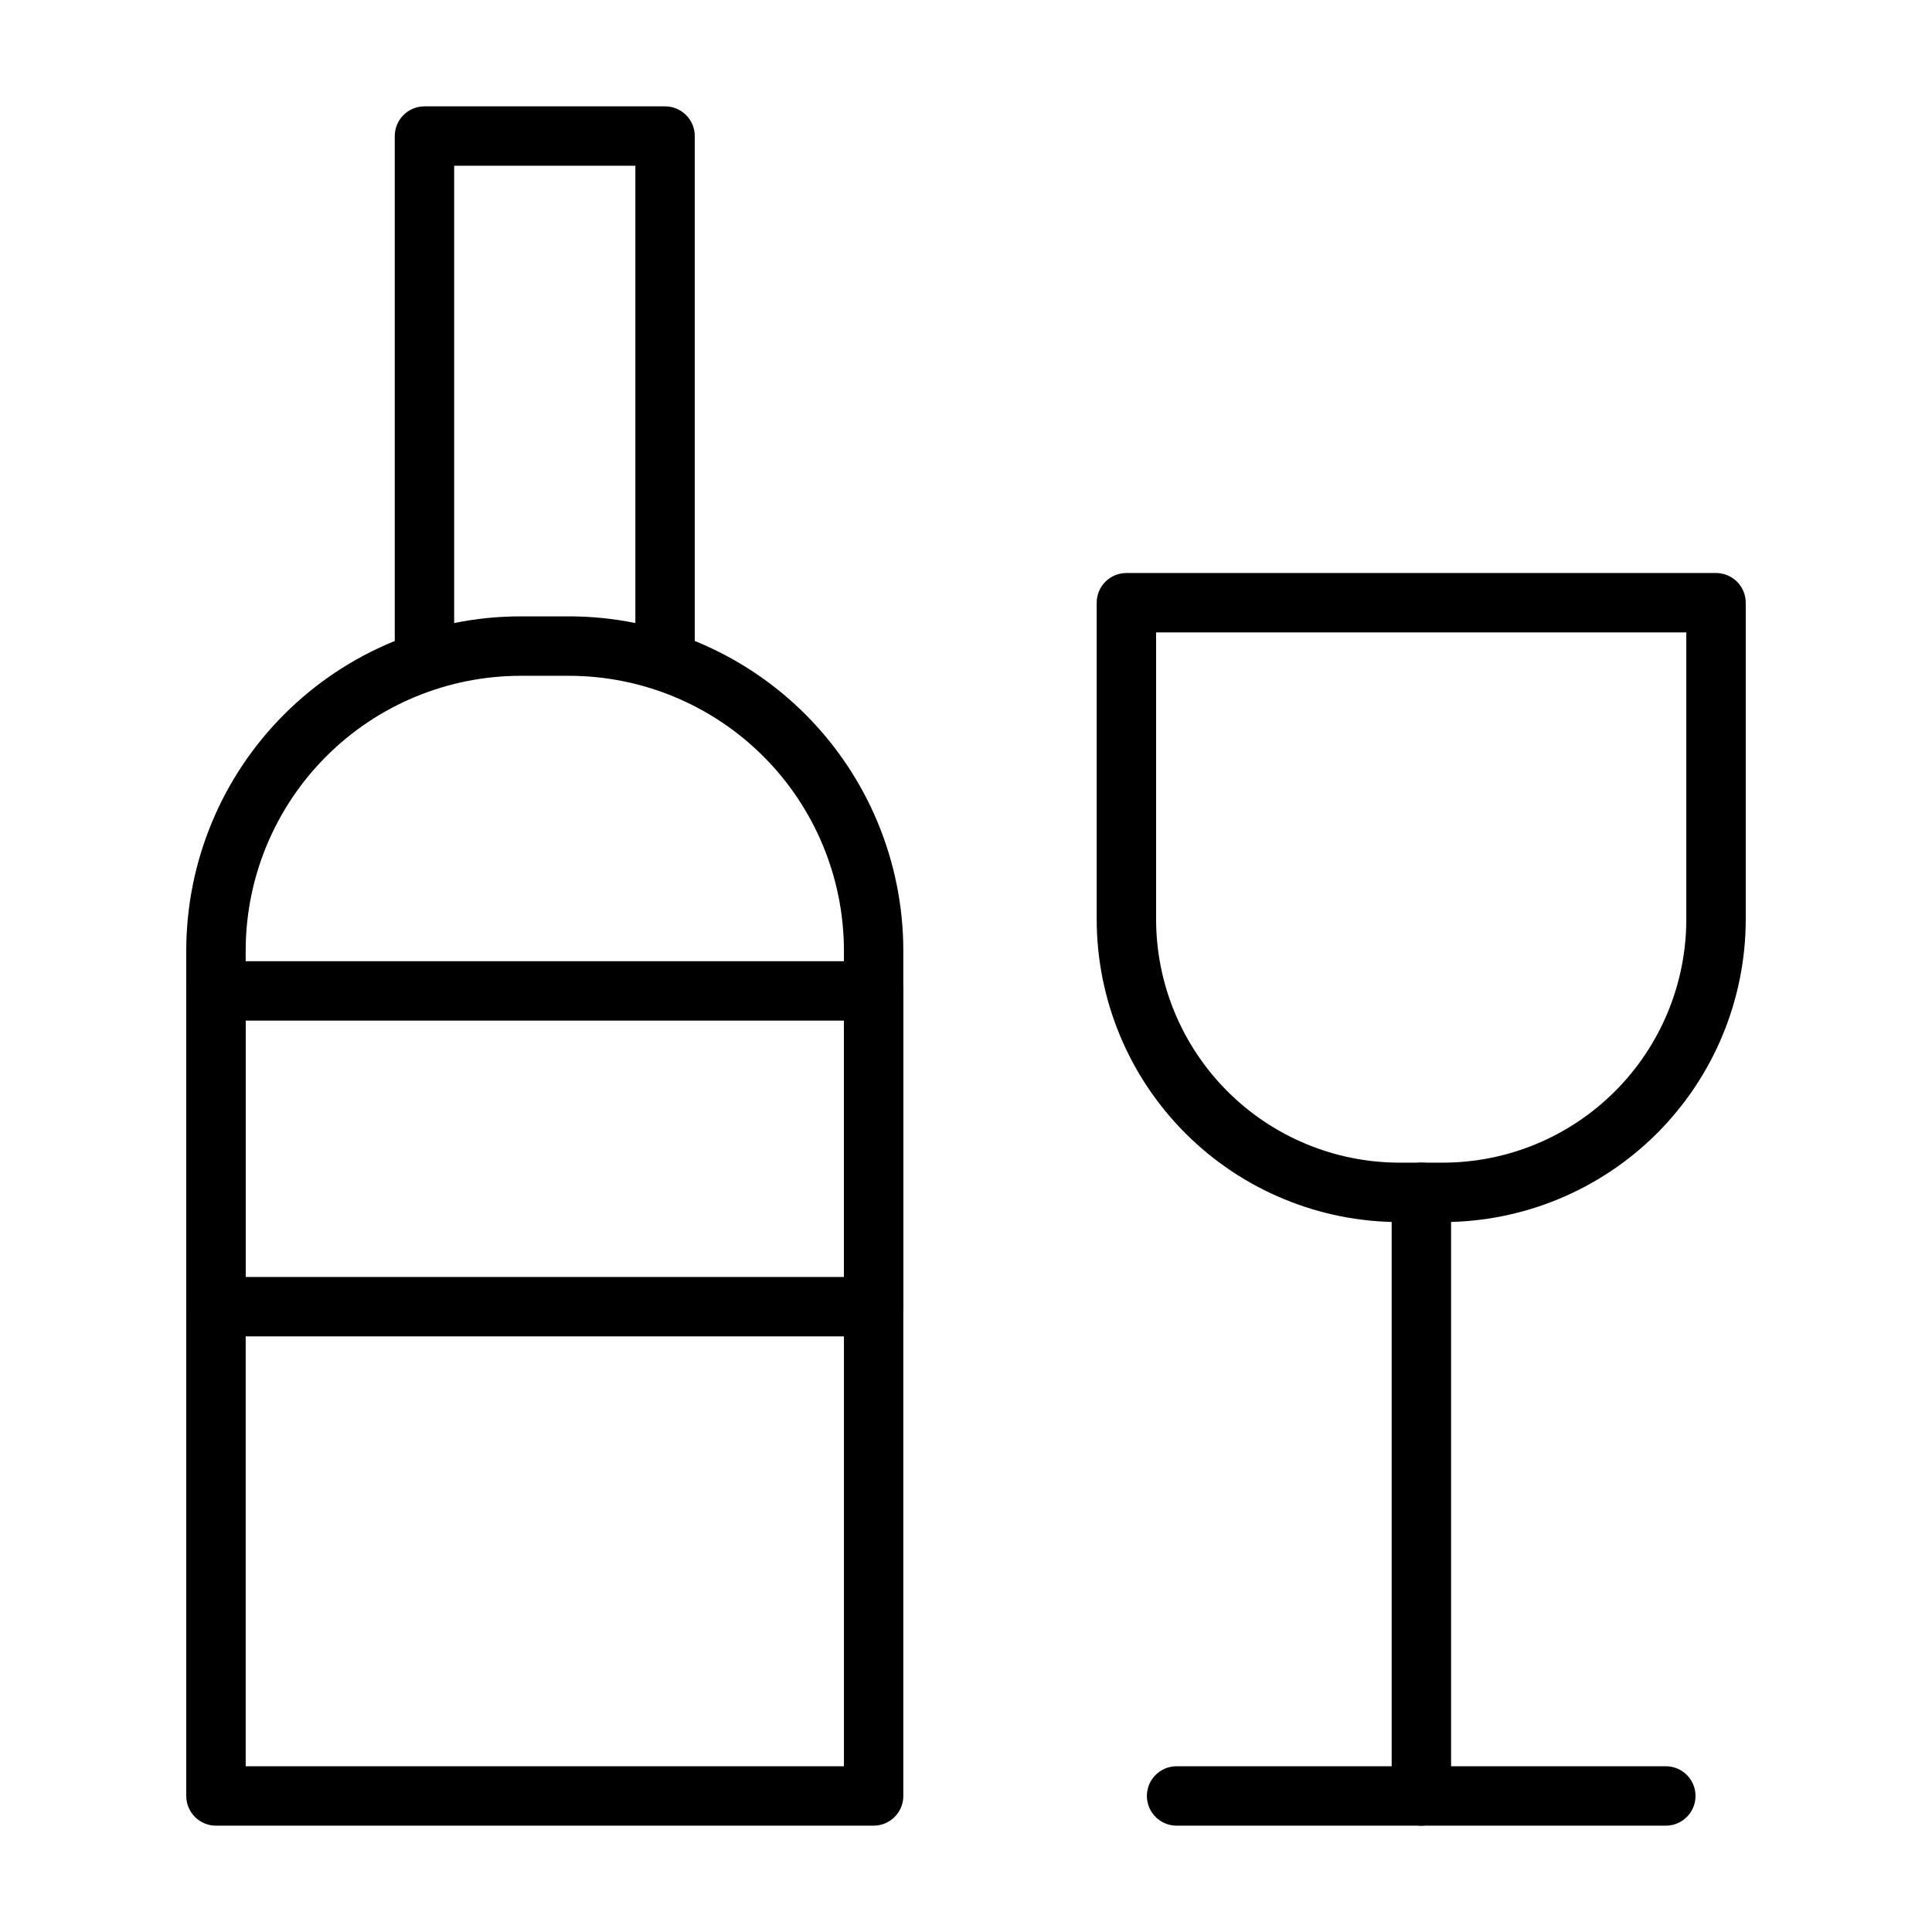
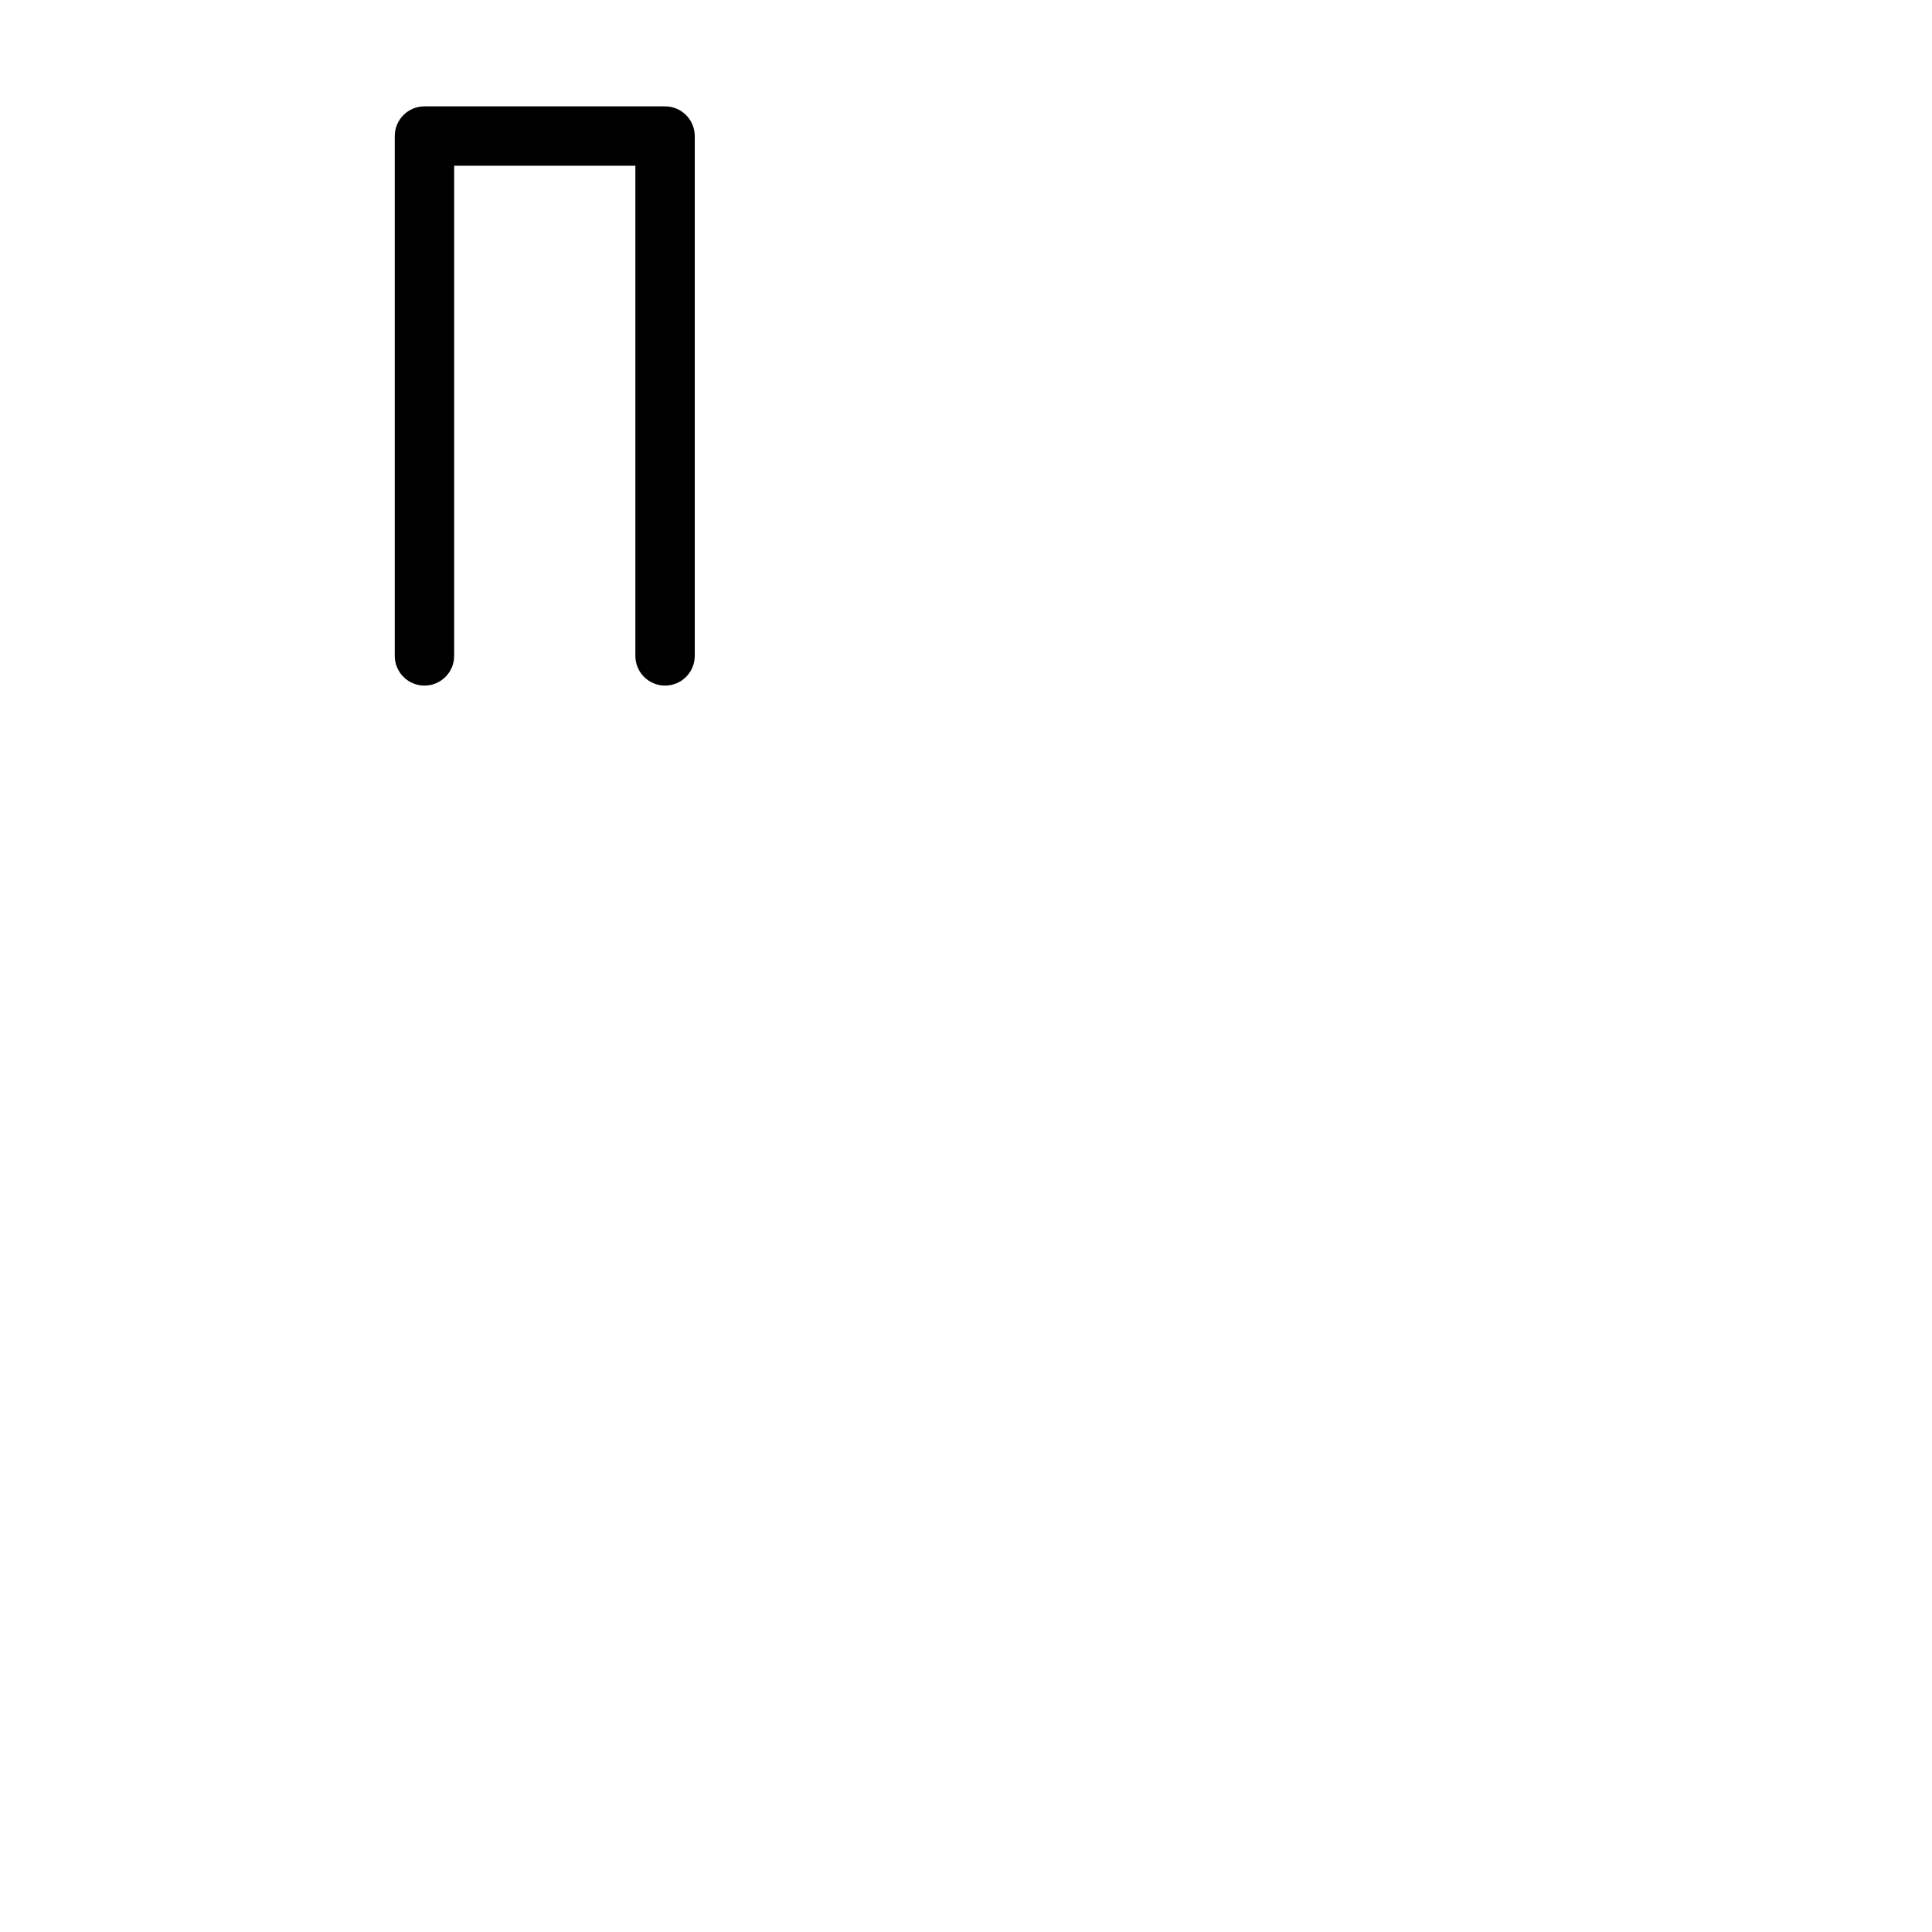
<svg xmlns="http://www.w3.org/2000/svg" fill="#000000" width="800px" height="800px" version="1.1" viewBox="144 144 512 512">
  <g>
-     <path d="m375.52 627.82h-174.29c-4.348 0-7.871-3.527-7.871-7.875v-224.04c0.02-23.484 9.355-45.996 25.961-62.602 16.602-16.602 39.117-25.938 62.598-25.961h12.91c23.48 0.023 45.996 9.359 62.598 25.961 16.605 16.605 25.941 39.117 25.961 62.602v224.04c0 2.09-0.828 4.09-2.305 5.566-1.477 1.477-3.477 2.309-5.566 2.309zm-166.41-15.742 158.54-0.004v-216.16c-0.02-19.309-7.699-37.816-21.352-51.469-13.648-13.648-32.16-21.328-51.465-21.348h-12.91c-19.305 0.02-37.816 7.699-51.465 21.348-13.652 13.652-21.332 32.16-21.352 51.469z" />
    <path d="m320.25 325.69c-4.348 0-7.871-3.523-7.871-7.871v-129.89h-48.02v129.89c0 4.348-3.523 7.871-7.871 7.871-4.348 0-7.871-3.523-7.871-7.871v-137.76c0-4.348 3.523-7.871 7.871-7.871h63.762c2.09 0 4.09 0.828 5.566 2.305 1.477 1.477 2.305 3.477 2.305 5.566v137.76c0 2.086-0.828 4.09-2.305 5.566-1.477 1.473-3.477 2.305-5.566 2.305z" />
-     <path d="m375.52 498.16h-174.29c-4.348 0-7.871-3.527-7.871-7.875v-83.68c0-4.348 3.523-7.871 7.871-7.871h174.29c2.09 0 4.09 0.832 5.566 2.305 1.477 1.477 2.305 3.481 2.305 5.566v83.68c0 2.09-0.828 4.09-2.305 5.566-1.477 1.477-3.477 2.309-5.566 2.309zm-166.41-15.742 158.54-0.004v-67.934h-158.54z" />
-     <path d="m526.42 467.86h-11.57c-21.27-0.02-41.66-8.48-56.699-23.52-15.039-15.039-23.496-35.43-23.516-56.695v-83.918c0-4.348 3.523-7.871 7.871-7.871h156.26c2.09 0 4.09 0.828 5.566 2.305 1.477 1.477 2.309 3.481 2.309 5.566v83.918c-0.023 21.266-8.48 41.656-23.52 56.695-15.039 15.039-35.43 23.5-56.699 23.52zm-76.043-156.26v76.047c0.02 17.09 6.82 33.477 18.906 45.562 12.086 12.09 28.473 18.887 45.566 18.906h11.57c17.094-0.02 33.48-6.816 45.566-18.906 12.086-12.086 18.887-28.473 18.906-45.562v-76.047z" />
-     <path d="m520.68 627.82c-4.348 0-7.871-3.527-7.871-7.875v-159.96c0-4.348 3.523-7.875 7.871-7.875 4.348 0 7.871 3.527 7.871 7.875v159.96c0 2.09-0.828 4.09-2.305 5.566-1.477 1.477-3.477 2.309-5.566 2.309z" />
-     <path d="m585.46 627.82h-129.65c-4.348 0-7.875-3.527-7.875-7.875s3.527-7.871 7.875-7.871h129.65c4.348 0 7.871 3.523 7.871 7.871s-3.523 7.875-7.871 7.875z" />
  </g>
</svg>